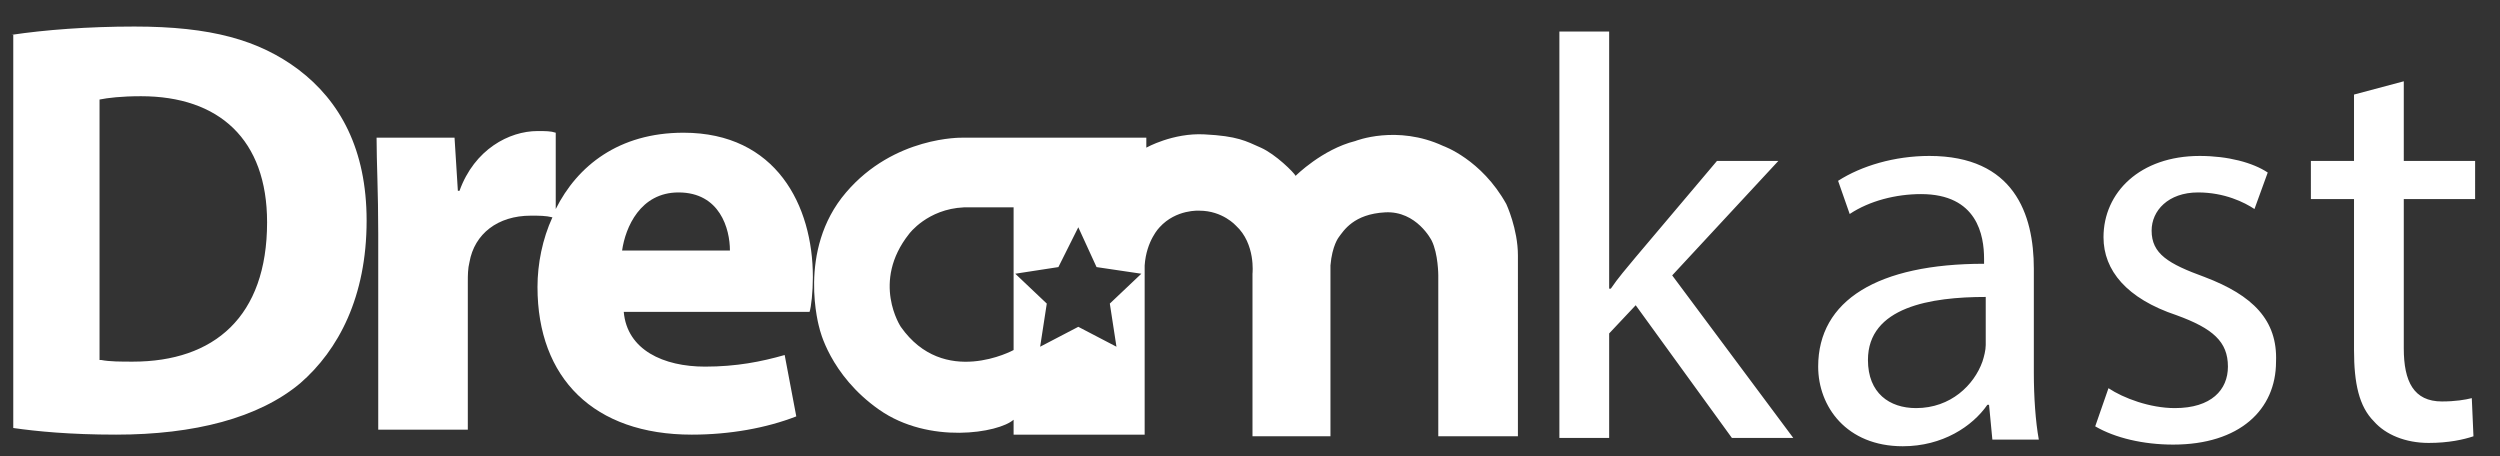
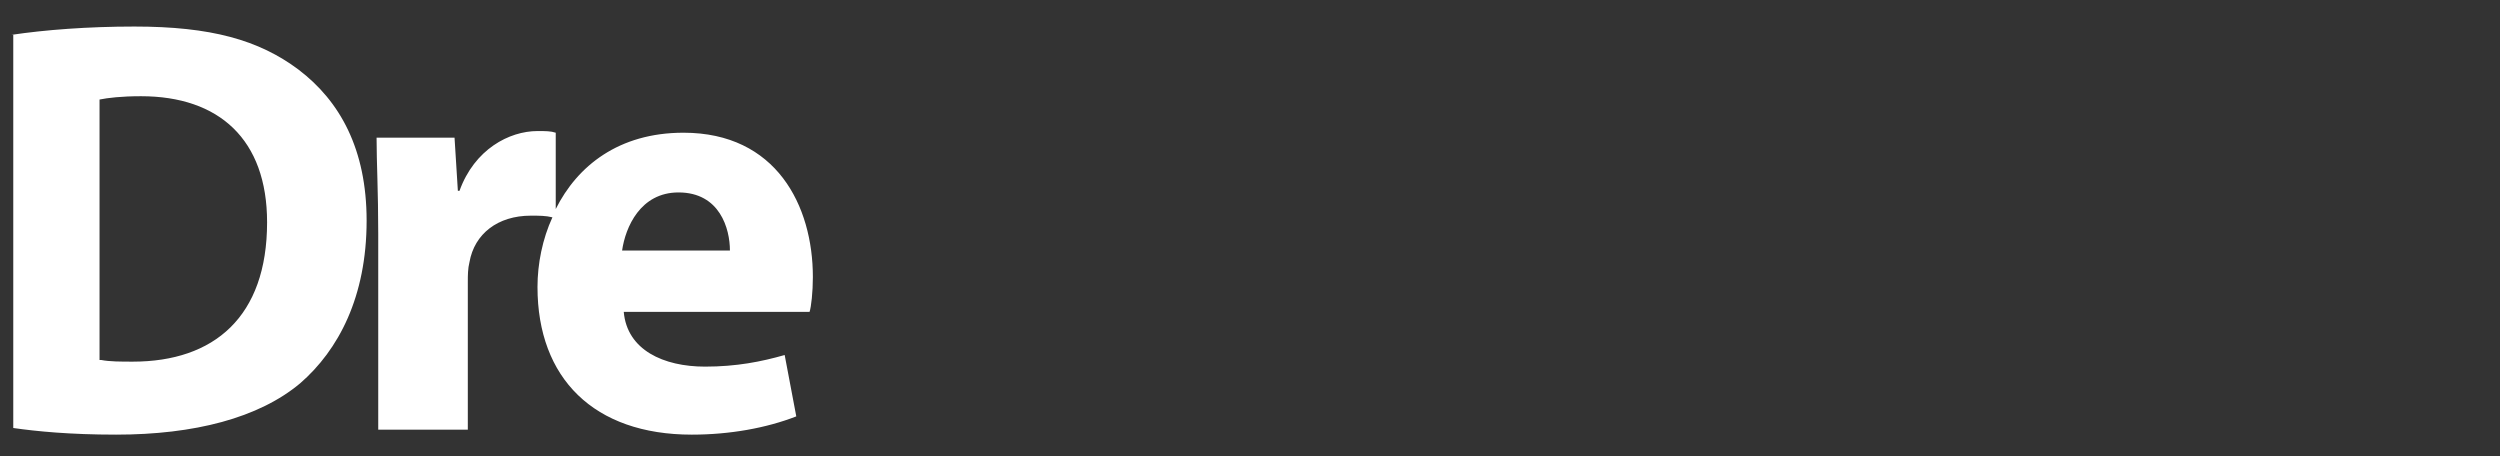
<svg xmlns="http://www.w3.org/2000/svg" id="Layer_1" viewBox="0 0 150.7 27.5">
  <rect x="0" y="0" width="150.7" height="27.5" fill="#333333" stroke="none" />
  <style>.st0{fill:#fff}</style>
  <path class="st0" d="M18 4.2c-2.4-1.8-5.3-2.6-9.9-2.6-2.8 0-5.4.2-7.4.5h.1v23.7c1.4.2 3.4.4 6.2.4 4.7 0 8.6-1 11.1-3.1 2.3-2 4-5.2 4-9.8 0-4.3-1.6-7.2-4.1-9.1zM8 21.8c-.7 0-1.4 0-1.9-.1H6V6c.5-.1 1.3-.2 2.5-.2 4.7 0 7.6 2.6 7.6 7.6 0 5.7-3.2 8.4-8.1 8.4zM41.2 8c-3.9 0-6.4 2-7.7 4.6V8c-.3-.1-.6-.1-1.1-.1-1.7 0-3.8 1.1-4.7 3.6h-.1l-.2-3.2h-4.7c0 1.5.1 3.2.1 5.8v11.8h5.4V17c0-.4 0-.8.1-1.2.3-1.7 1.7-2.8 3.7-2.8.5 0 .9 0 1.3.1-.6 1.3-.9 2.8-.9 4.2 0 5.5 3.4 8.9 9.3 8.9 2.3 0 4.5-.4 6.3-1.1l-.7-3.7c-1.4.4-2.9.7-4.8.7-2.5 0-4.7-1-4.9-3.3h11.2c.1-.3.2-1.2.2-2.1 0-4.3-2.2-8.7-7.8-8.7zm-3.7 7.1c.2-1.4 1.1-3.5 3.4-3.5 2.5 0 3.1 2.2 3.1 3.5h-6.5z" />
-   <path class="st0" d="M87 8.8c-2.8-1.3-5.3-.3-5.3-.3-2 .5-3.6 2.1-3.6 2.1-.1-.2-1.2-1.3-2.1-1.7-.9-.4-1.4-.7-3.4-.8-1.9-.1-3.5.8-3.5.8v-.6H58s-4.1-.1-7 3.3c-3 3.5-1.6 8.2-1.6 8.2s.6 2.8 3.6 4.9c3 2.1 7.2 1.4 8.1.6v.9H69V16c.1-1.5.9-2.3.9-2.3 1-1.1 2.4-1 2.4-1 1.4 0 2.2.9 2.2.9 1.2 1.1 1 2.9 1 2.9v9.8h4.7V16c.1-1.2.5-1.7.5-1.7.3-.4.9-1.4 2.8-1.5 1.9-.1 2.8 1.7 2.8 1.7.4.8.4 2.1.4 2.1v9.7h4.8V15.4c0-1.6-.7-3.1-.7-3.1C89.3 9.6 87 8.8 87 8.8zM61.1 21.1s-4.2 2.3-6.8-1.4c0 0-1.8-2.7.5-5.6 0 0 1.1-1.5 3.3-1.6h3v8.6zm6.2-.2L65 19.7l-2.3 1.2.4-2.6-1.9-1.8 2.6-.4 1.2-2.4 1.1 2.4 2.7.4-1.9 1.8.4 2.6zm39.9-11.2h-3.7l-4.9 5.8c-.5.6-1.1 1.3-1.5 1.9H97V1.9h-3v24.5h3v-6.3l1.6-1.7 5.8 8h3.7l-7.3-9.8 6.4-6.9zm15.4 6.5c0-3.3-1.2-6.8-6.3-6.8-2.1 0-4.1.6-5.5 1.5l.7 2c1.2-.8 2.8-1.2 4.3-1.2 3.4 0 3.8 2.5 3.8 3.9v.3c-6.4 0-10 2.2-10 6.2 0 2.4 1.7 4.8 5.1 4.8 2.4 0 4.2-1.2 5.1-2.5h.1l.2 2.1h2.8c-.2-1.1-.3-2.6-.3-4v-6.3zm-2.9 4.6c0 .3-.1.7-.2 1-.5 1.4-1.9 2.8-4 2.8-1.6 0-2.9-.9-2.9-2.9 0-3.2 3.8-3.8 7.1-3.8v2.9zm13.2-4.1c-2.2-.8-3.2-1.4-3.2-2.8 0-1.2 1-2.3 2.8-2.3 1.6 0 2.8.6 3.4 1l.8-2.2c-.9-.6-2.4-1-4.1-1-3.6 0-5.8 2.2-5.8 4.9 0 2 1.4 3.7 4.4 4.7 2.2.8 3.1 1.6 3.1 3.1 0 1.4-1 2.5-3.2 2.5-1.5 0-3.1-.6-4-1.2l-.8 2.3c1.2.7 2.9 1.1 4.7 1.1 4 0 6.2-2.1 6.2-5 .1-2.5-1.4-4-4.3-5.1zm16.3-4.6V9.7h-4.3V4.9l-3 .8v4h-2.6V12h2.6v9.1c0 2 .3 3.4 1.2 4.3.7.8 1.9 1.3 3.3 1.3 1.2 0 2.1-.2 2.7-.4L149 24c-.4.1-1 .2-1.8.2-1.7 0-2.3-1.2-2.3-3.2v-9h4.3z" />
</svg>